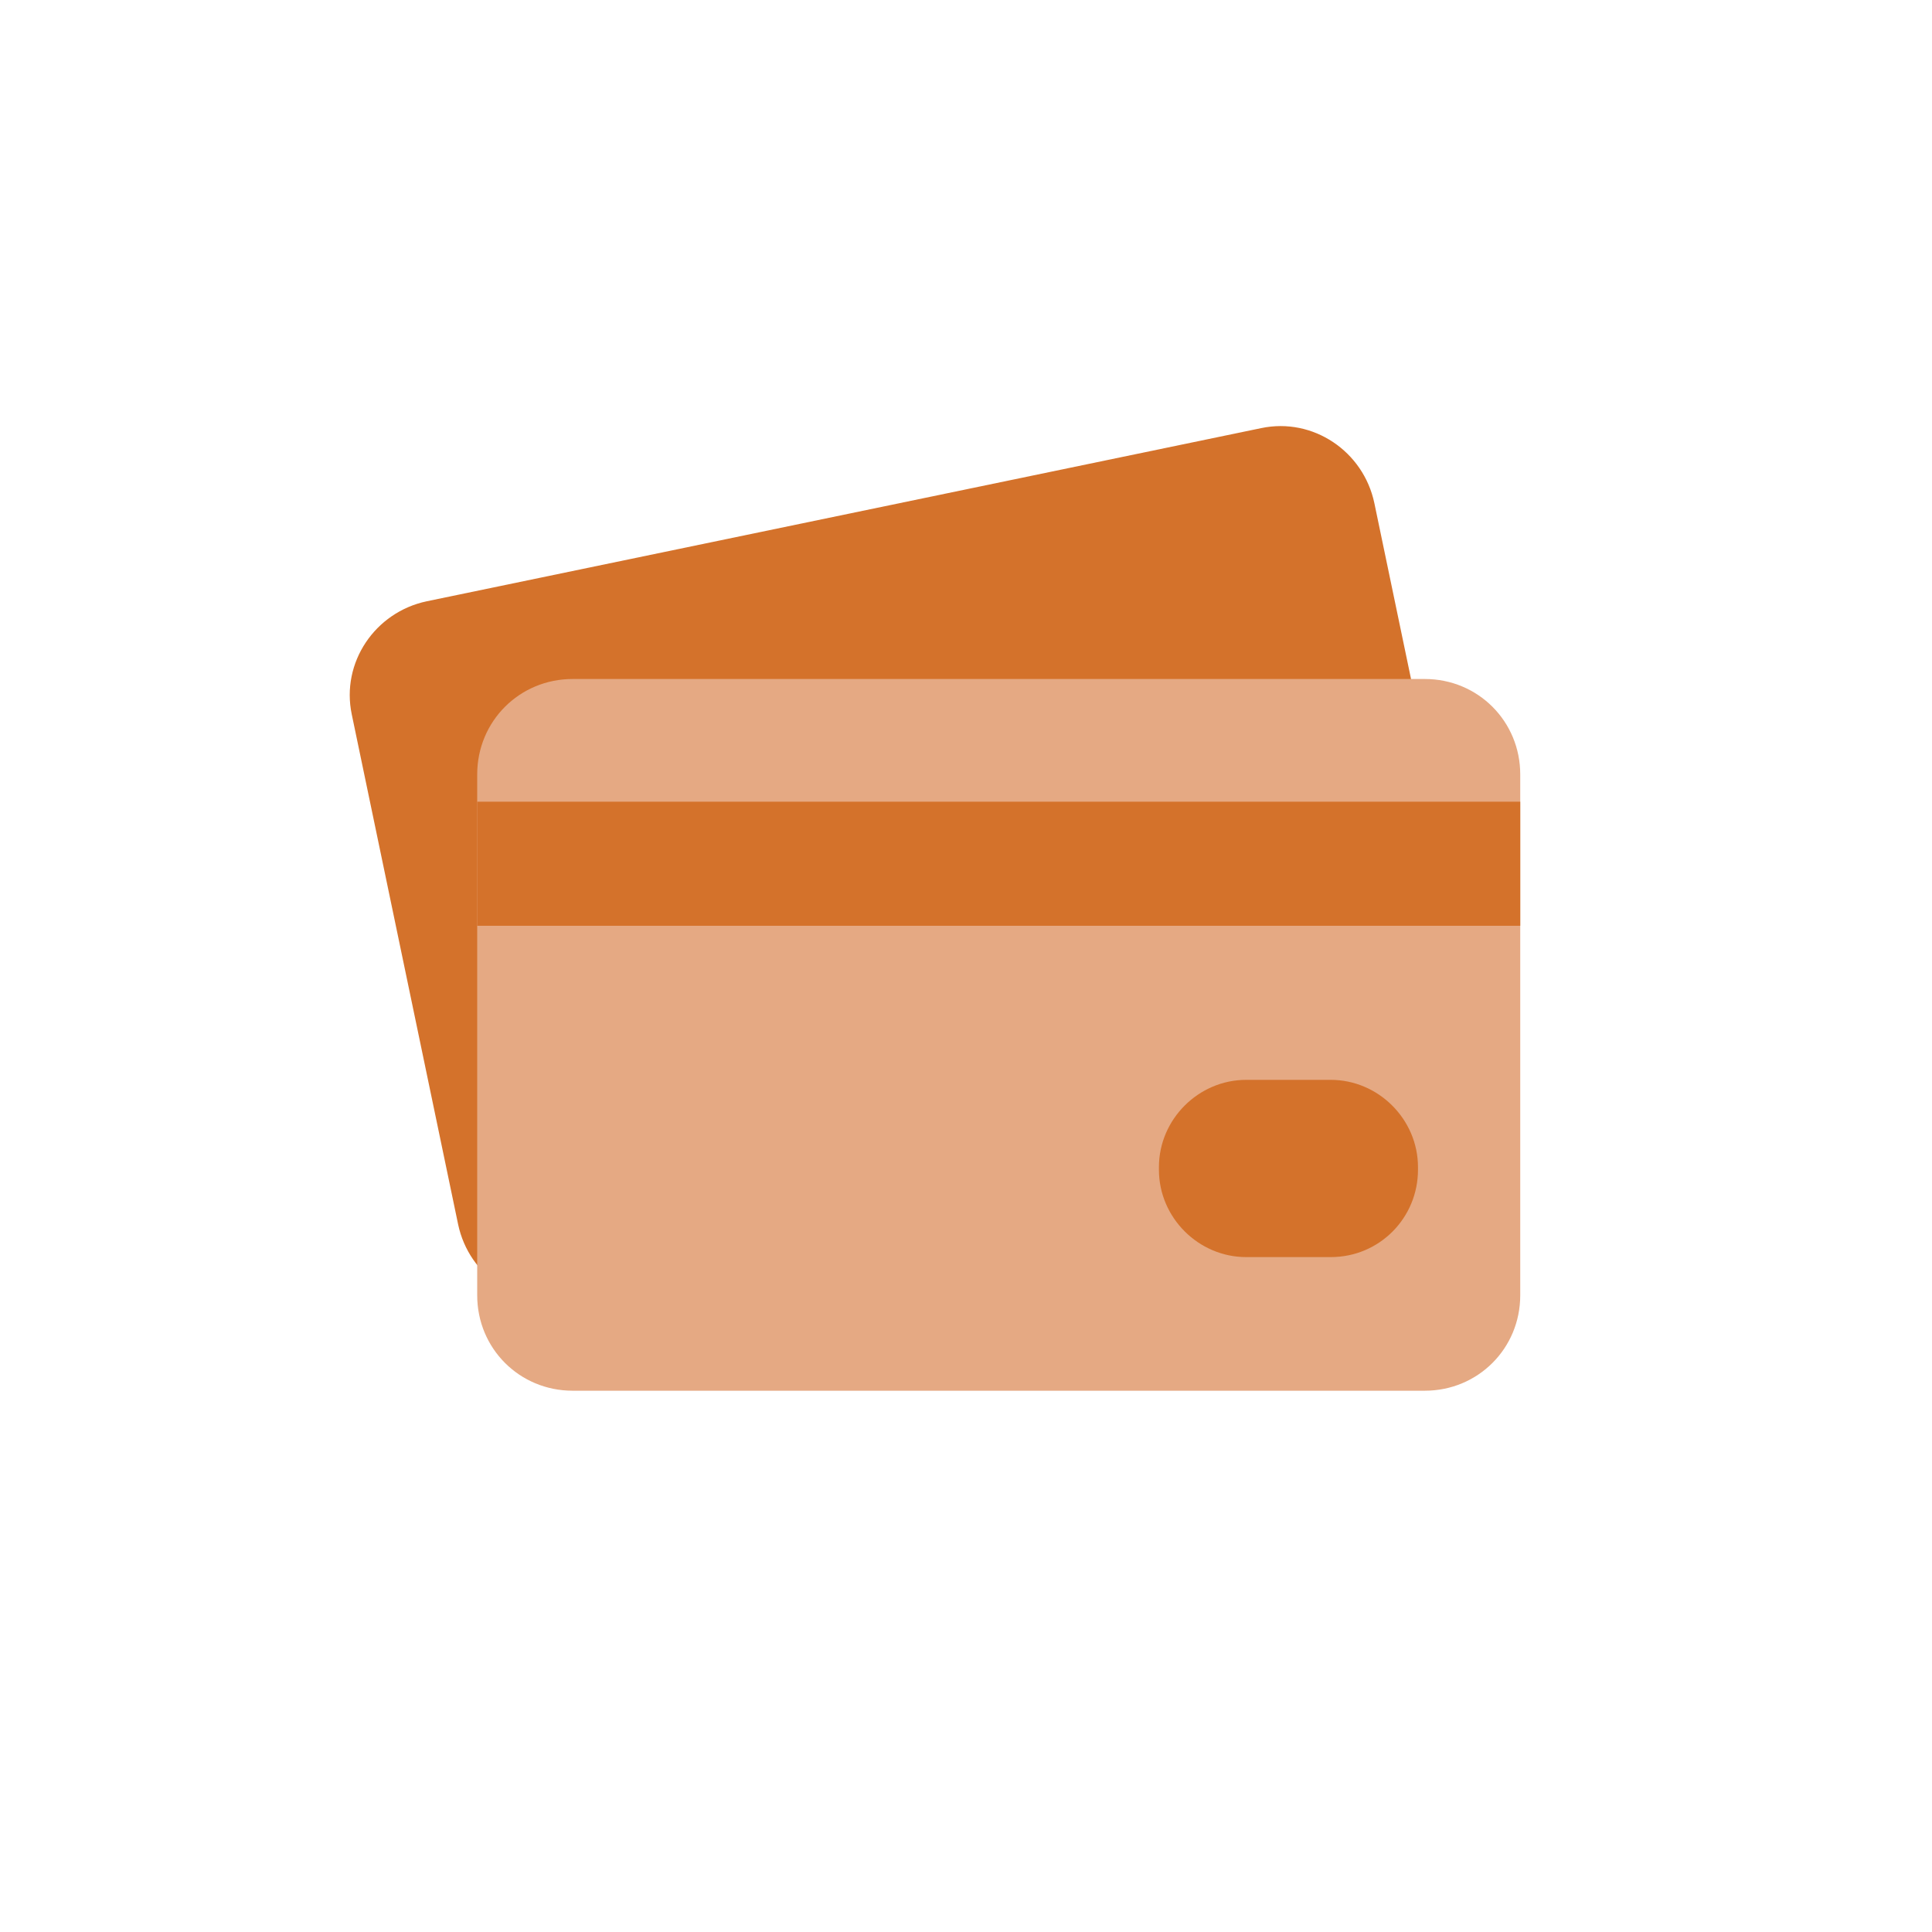
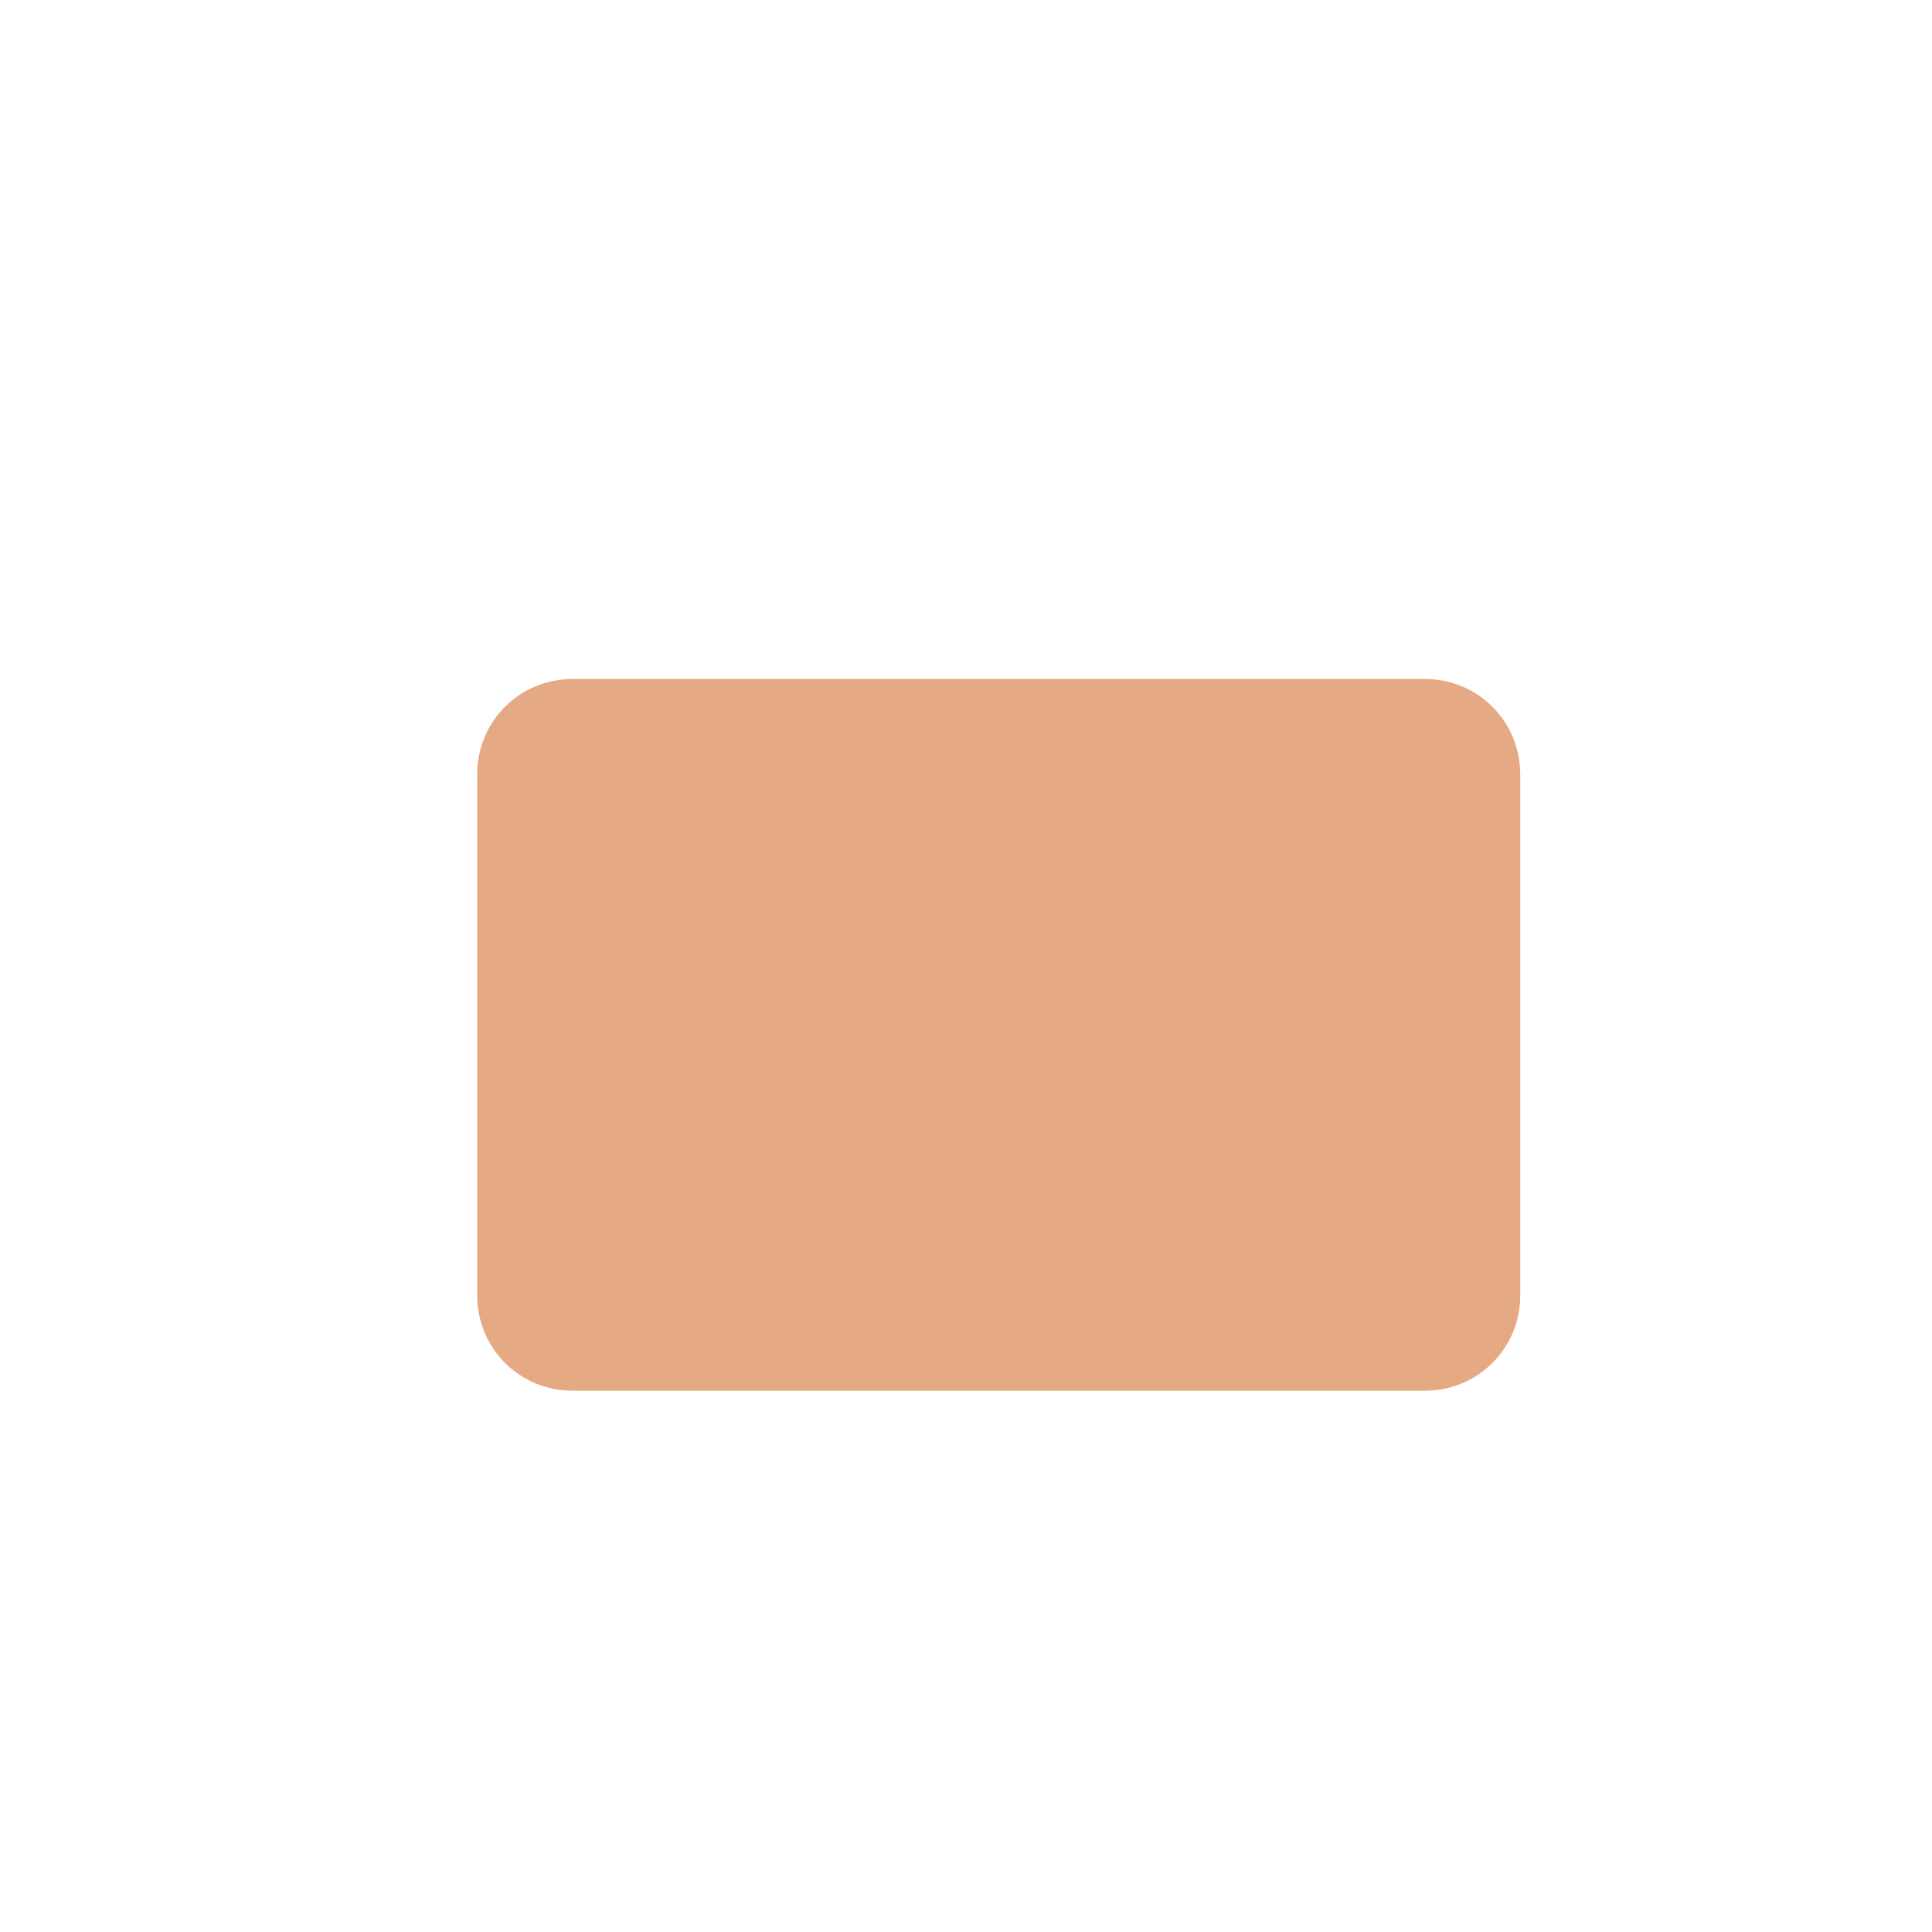
<svg xmlns="http://www.w3.org/2000/svg" version="1.1" id="Calque_1" x="0px" y="0px" viewBox="0 0 141.7 141.7" style="enable-background:new 0 0 141.7 141.7;" xml:space="preserve">
  <style type="text/css">
	.st0{fill:#F0E3C5;}
	.st1{fill:#D4722B;}
	.st2{fill:#E5A983;}
</style>
  <g>
    <g>
      <g>
-         <path class="st1" d="M103.1,82.6L41.9,95.3c-3.8,0.8-7.5-1.7-8.3-5.5l-7.8-37.4c-0.8-3.8,1.7-7.5,5.5-8.3l61.2-12.7     c3.8-0.8,7.5,1.7,8.3,5.5l7.8,37.4C109.3,78.1,106.9,81.9,103.1,82.6z" />
        <path class="st2" d="M104.5,102H42c-3.9,0-7-3.1-7-7V56.8c0-3.9,3.1-7,7-7h62.5c3.9,0,7,3.1,7,7V95     C111.5,98.9,108.4,102,104.5,102z" />
-         <path class="st1" d="M97.6,92.2h-6.2c-3.5,0-6.4-2.9-6.4-6.4v-0.2c0-3.5,2.9-6.4,6.4-6.4h6.2c3.5,0,6.4,2.9,6.4,6.4v0.2     C104,89.3,101.2,92.2,97.6,92.2z" />
-         <rect x="35" y="58.8" class="st1" width="76.5" height="9.1" />
      </g>
    </g>
  </g>
</svg>